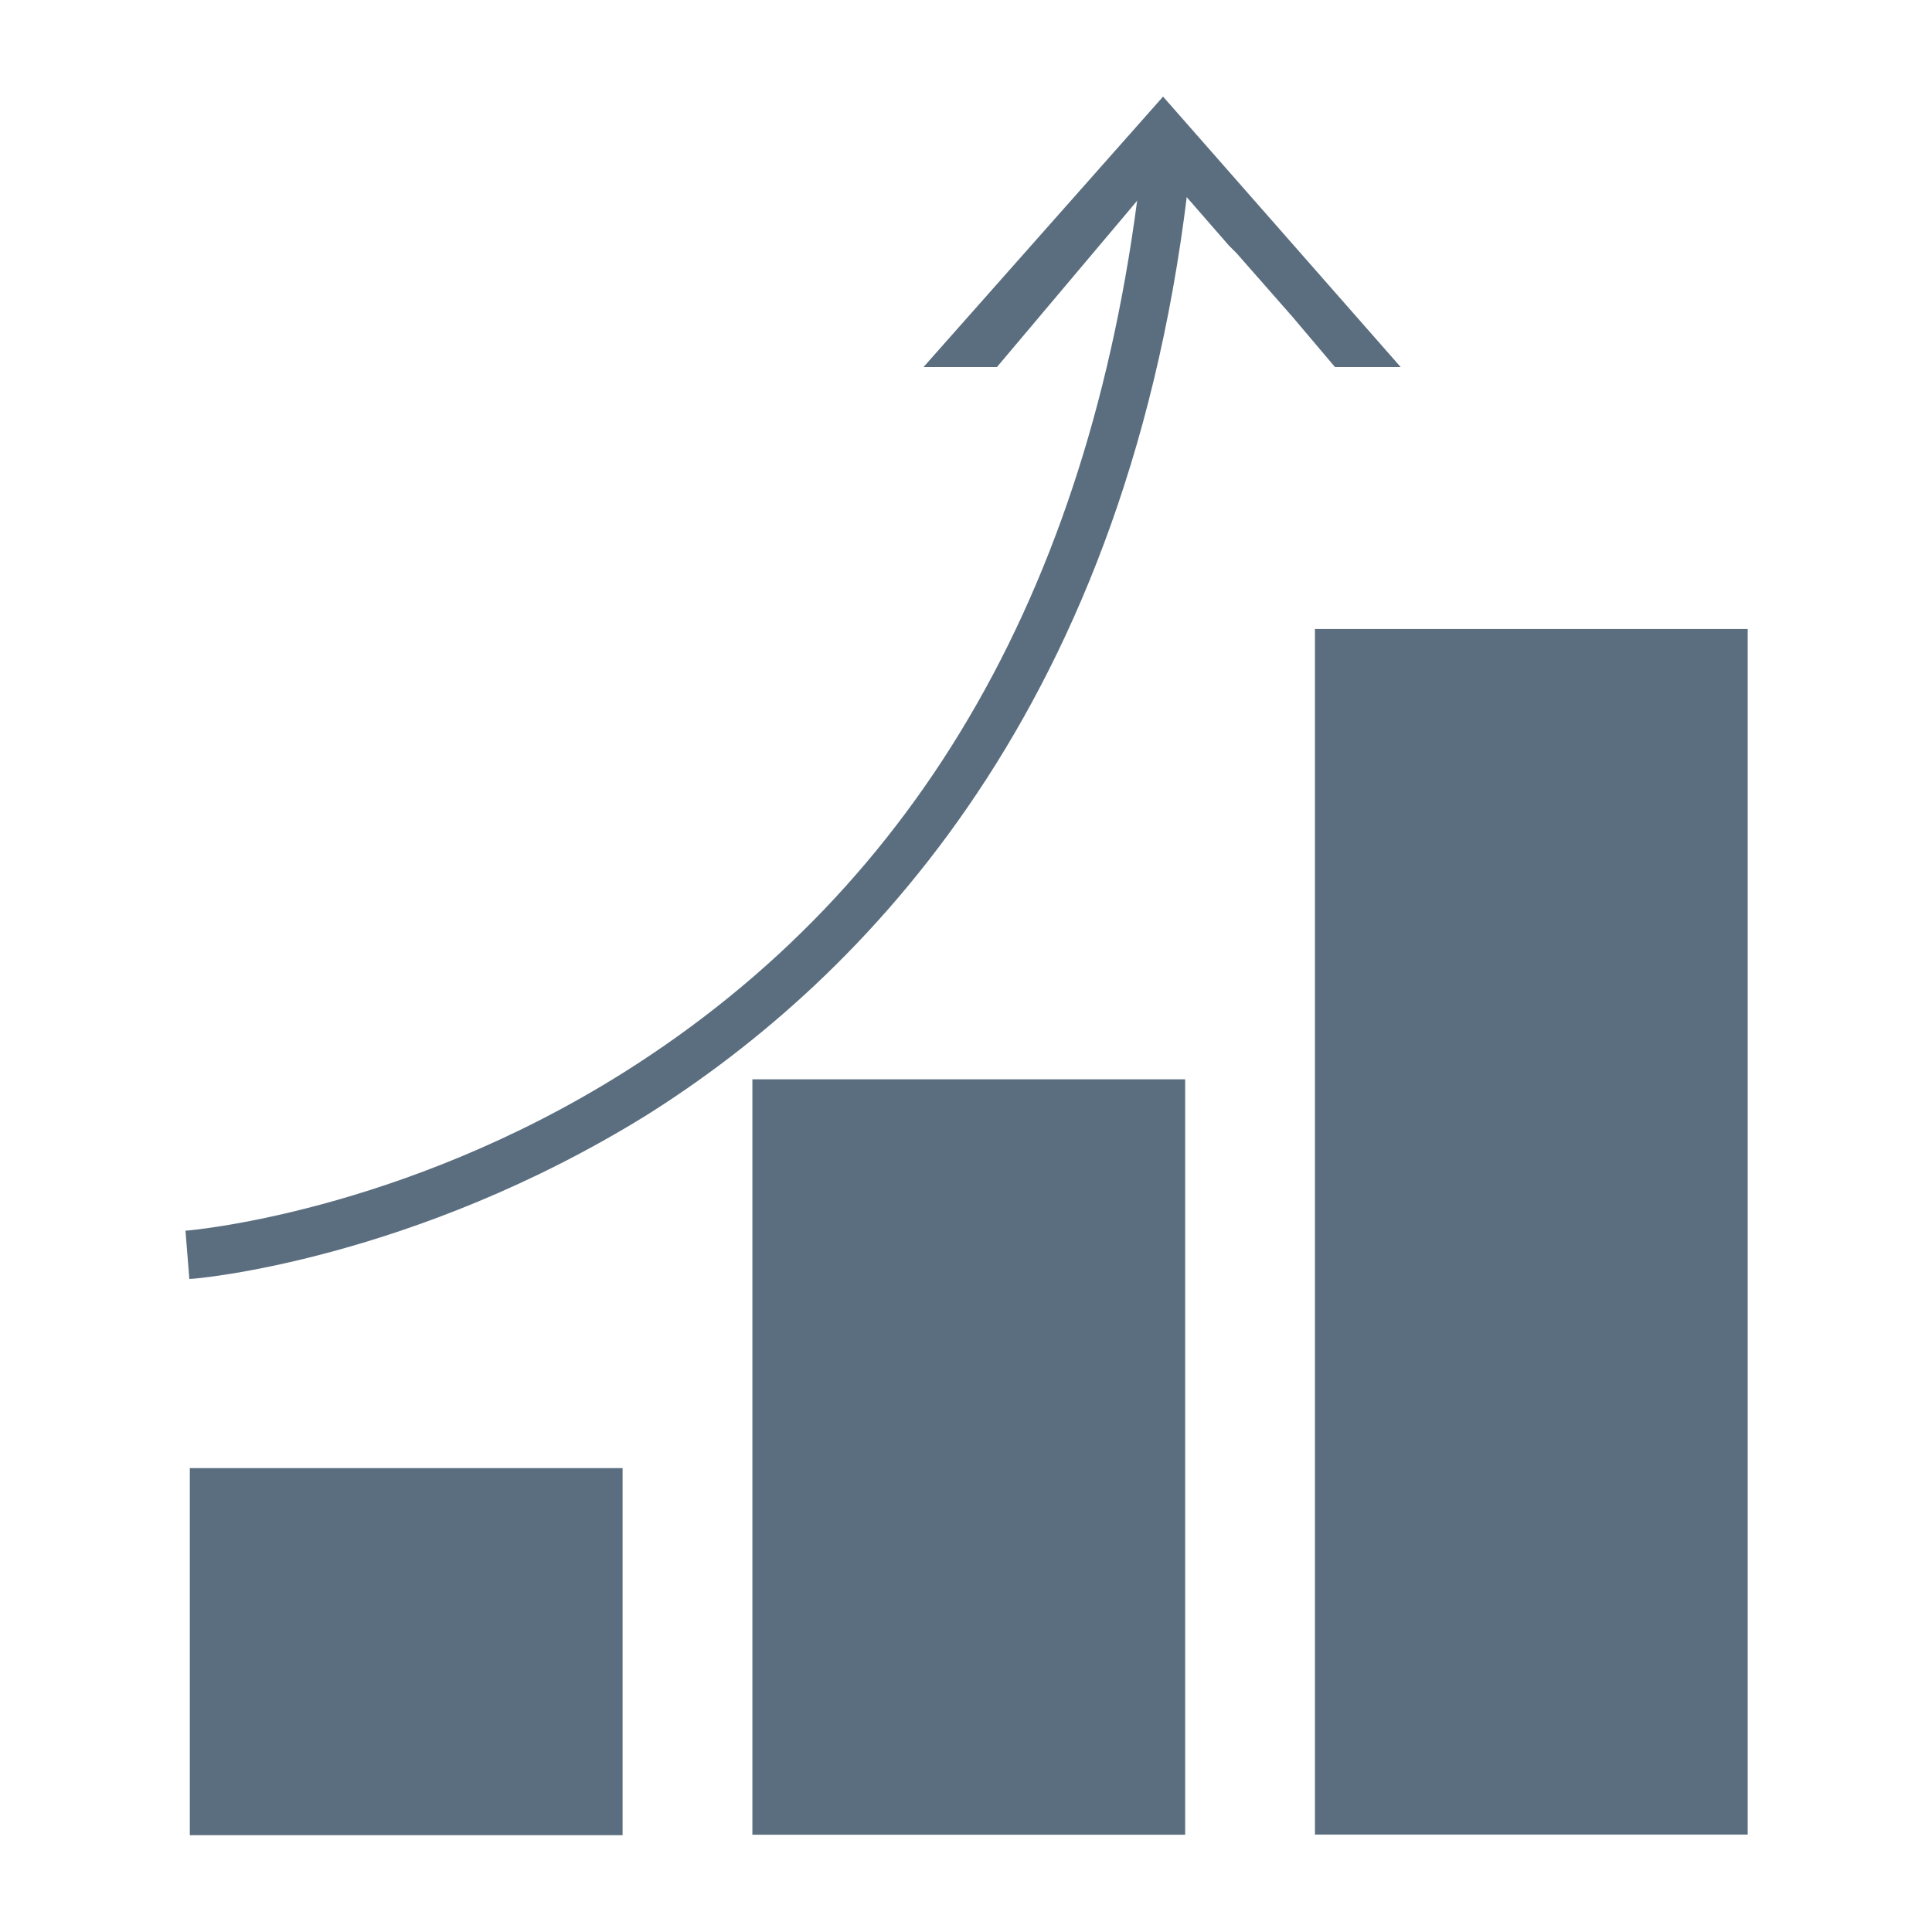
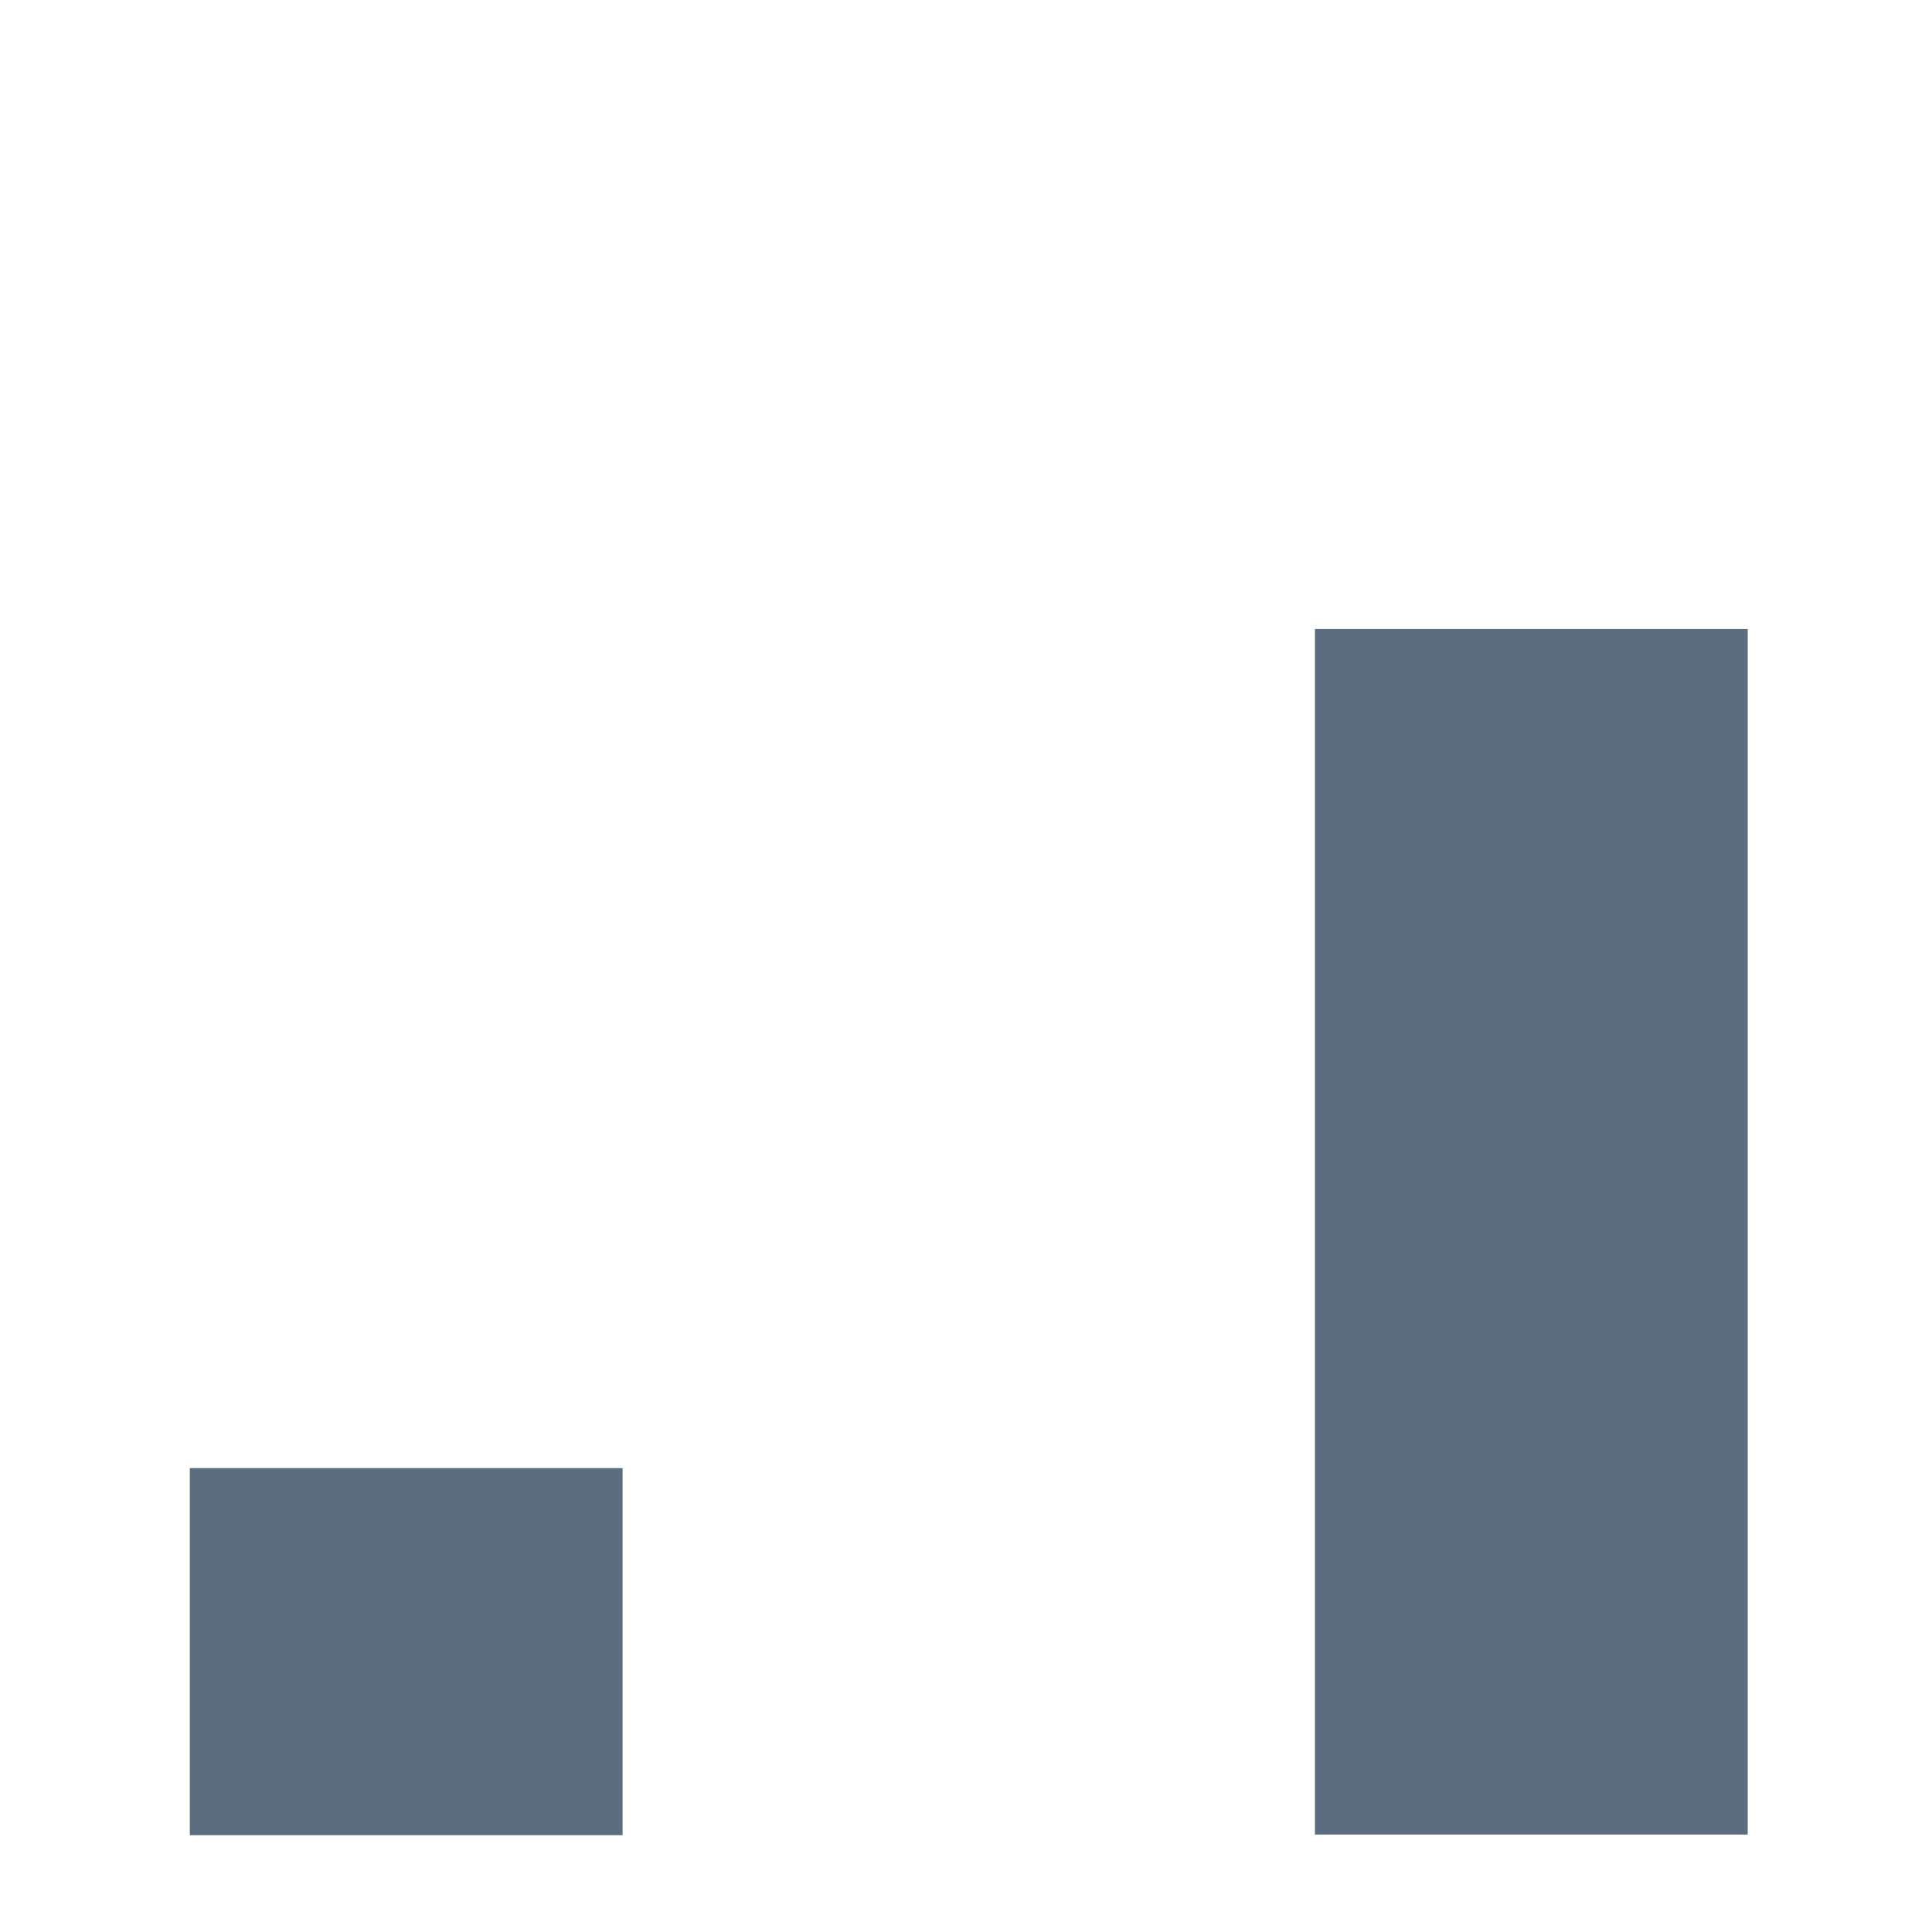
<svg xmlns="http://www.w3.org/2000/svg" version="1.1" id="Layer_2_00000097476337904183674110000008192448038591148220_" x="0px" y="0px" viewBox="0 0 100 100" style="enable-background:new 0 0 100 100;" xml:space="preserve">
  <style type="text/css">
	.st0{fill:#5B6E7F;}
</style>
  <g>
    <g>
      <rect x="68" y="32.6" transform="matrix(-1 -4.485802e-11 4.485802e-11 -1 158.461 127.557)" class="st0" width="22.4" height="62.4" />
    </g>
    <g>
-       <rect x="38.9" y="55.9" transform="matrix(-1 -4.493928e-11 4.493928e-11 -1 100.243 150.865)" class="st0" width="22.4" height="39.1" />
-     </g>
+       </g>
    <g>
      <rect x="9.8" y="76" transform="matrix(-1 -4.485802e-11 4.485802e-11 -1 42.025 170.989)" class="st0" width="22.4" height="19" />
    </g>
    <g>
      <g>
        <g>
-           <path class="st0" d="M61.6,8.7c-3,27.9-17,42-28.1,49c-12.1,7.5-23.3,8.5-23.7,8.5l-0.2-2.5c0.1,0,11.1-0.9,22.7-8.2      C47.7,45.8,56.7,30,59.1,8.4L61.6,8.7z" />
-         </g>
+           </g>
      </g>
      <g>
-         <polyline class="st0" points="51.6,19 60.2,8.8 63.6,12.7 63.6,12.7 64,13.1 66.9,16.4 66.9,16.4 69.1,19 72.5,19 60.2,5      47.8,19    " />
-       </g>
+         </g>
    </g>
  </g>
</svg>